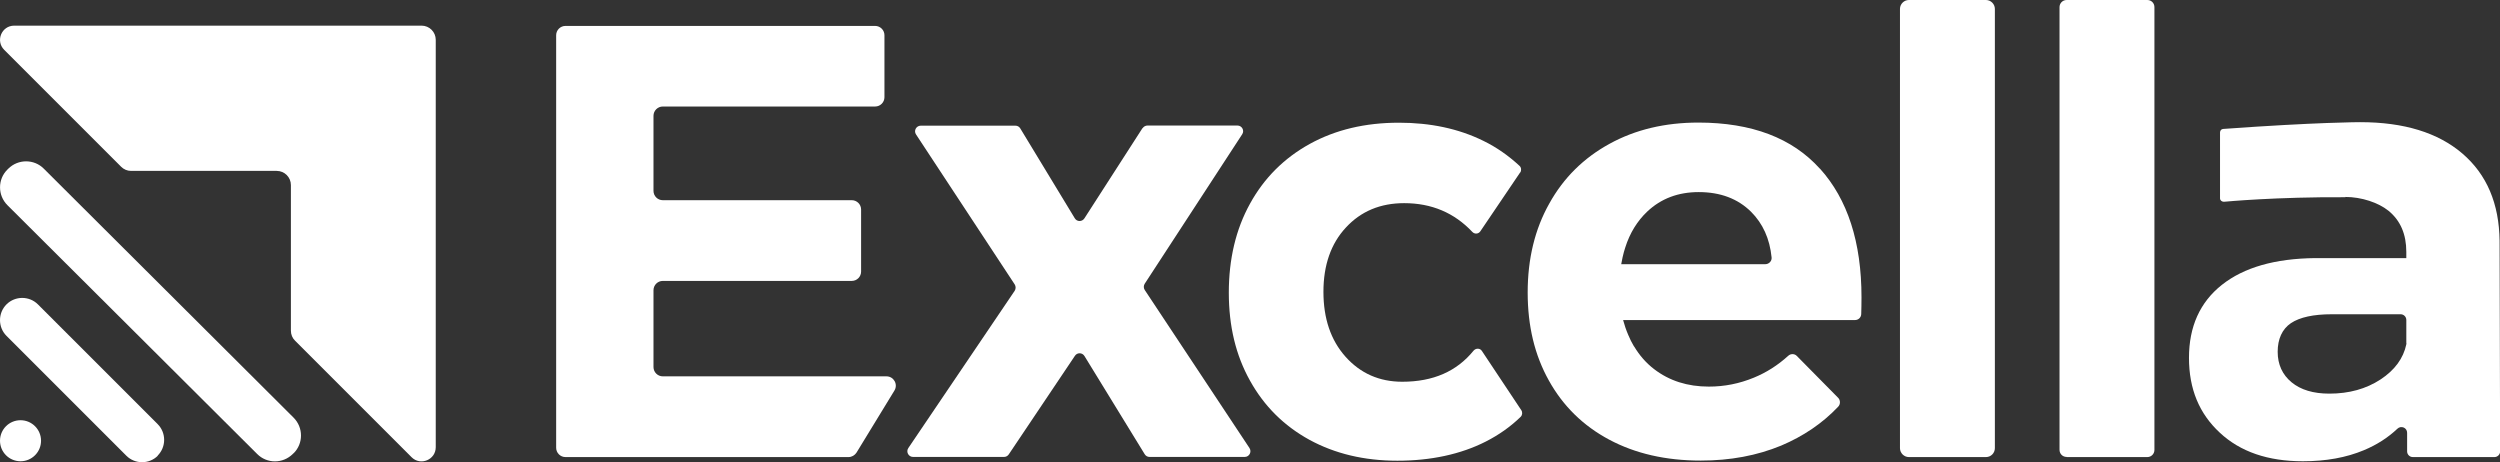
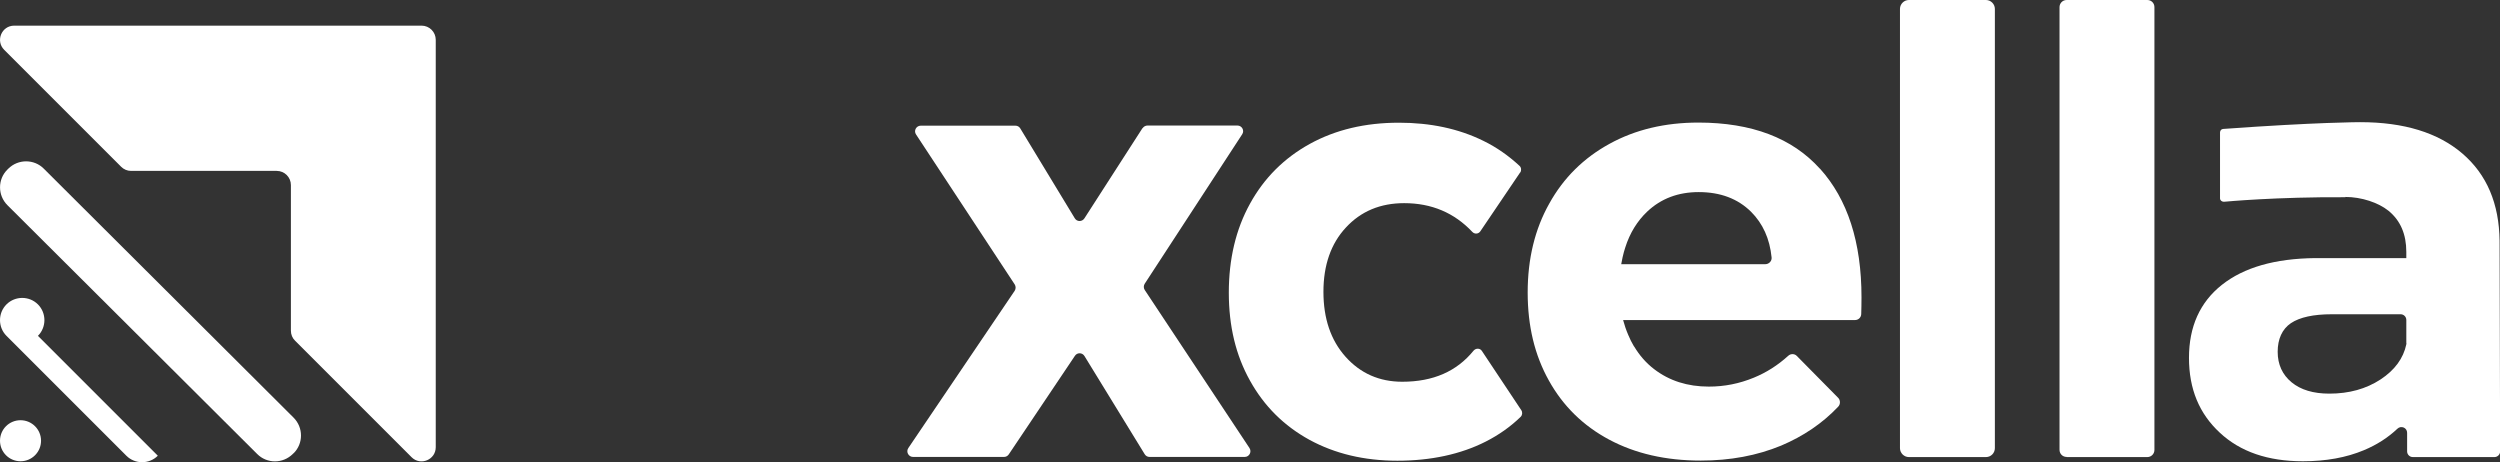
<svg xmlns="http://www.w3.org/2000/svg" id="Layer_2" data-name="Layer 2" viewBox="0 0 185.2 34.24">
  <rect x="0" y="0" width="185.2" height="34.24" fill="#333333" stroke="none" />
  <defs>
    <style>
      .cls-1 {
        fill: #fff;
        stroke-width: 0px;
      }
    </style>
  </defs>
  <g id="Group_1208" data-name="Group 1208">
    <g id="Excella_Horizontal_White" data-name="Excella Horizontal White">
      <g id="Group_76518" data-name="Group 76518">
        <g>
          <path class="cls-1" d="M.31,3.69l8.66,8.66c.2.2.46.31.74.31h10.79c.58,0,1.05.47,1.05,1.05v10.79c0,.28.11.55.31.74l8.63,8.63c.66.66,1.79.19,1.79-.74V2.95c0-.58-.47-1.05-1.05-1.05H1.05C.12,1.9-.35,3.03.31,3.69" />
          <path class="cls-1" d="M21.75,33.57l-.06.06c-.73.73-1.92.73-2.64,0L.55,15.2c-.73-.73-.73-1.92,0-2.64l.06-.06c.73-.73,1.92-.73,2.64,0l18.5,18.44c.73.73.73,1.92,0,2.64" />
-           <path class="cls-1" d="M11.69,33.76h0c-.64.64-1.69.64-2.33,0L.48,24.88c-.64-.64-.64-1.69,0-2.33.64-.64,1.69-.64,2.33,0l8.87,8.87c.64.64.64,1.69,0,2.33" />
+           <path class="cls-1" d="M11.69,33.76h0c-.64.64-1.69.64-2.33,0L.48,24.88c-.64-.64-.64-1.69,0-2.33.64-.64,1.69-.64,2.33,0c.64.64.64,1.69,0,2.33" />
          <path class="cls-1" d="M0,32.65c0-.84.68-1.52,1.52-1.52s1.52.68,1.52,1.52-.68,1.52-1.52,1.52S0,33.49,0,32.65" />
-           <path class="cls-1" d="M41.2,2.61v30.56c0,.38.31.69.69.69h20.97c.24,0,.46-.13.59-.33l2.81-4.6c.28-.46-.05-1.05-.59-1.05h-16.57c-.38,0-.69-.31-.69-.69v-5.69c0-.38.31-.69.69-.69h14c.38,0,.69-.31.69-.69v-4.6c0-.38-.31-.69-.69-.69h-14c-.38,0-.69-.31-.69-.69v-5.56c0-.38.31-.69.69-.69h15.73c.38,0,.69-.31.69-.69V2.61c0-.38-.31-.69-.69-.69h-22.94c-.38,0-.69.31-.69.69" />
          <path class="cls-1" d="M84.63,9.5l-4.3,6.68c-.17.26-.55.26-.71-.01l-4.04-6.66c-.08-.13-.21-.2-.36-.2h-7.01c-.33,0-.54.37-.35.65l7.31,11.11c.09.14.09.33,0,.47l-7.88,11.65c-.19.28.01.66.35.66h6.74c.14,0,.27-.07.35-.19l4.9-7.3c.17-.26.55-.25.71.02l4.46,7.27c.08.13.21.2.36.2h7.05c.33,0,.54-.37.35-.66l-7.76-11.71c-.09-.14-.09-.32,0-.46l7.22-11.07c.19-.28-.02-.65-.35-.65h-6.66c-.14,0-.28.07-.36.19" />
          <path class="cls-1" d="M112.62,12.78c.1-.15.08-.37-.05-.49-.79-.73-1.68-1.37-2.69-1.86-1.83-.9-3.91-1.34-6.25-1.34-2.5,0-4.69.52-6.6,1.57-1.9,1.05-3.38,2.52-4.43,4.43-1.05,1.9-1.57,4.1-1.57,6.59s.52,4.64,1.57,6.52c1.05,1.89,2.51,3.34,4.4,4.38,1.89,1.03,4.06,1.55,6.52,1.55s4.68-.47,6.55-1.42c.98-.5,1.84-1.11,2.58-1.83.13-.13.15-.33.05-.49l-2.92-4.39c-.14-.22-.45-.22-.62-.02-1.24,1.53-2.99,2.3-5.28,2.3-1.7,0-3.1-.62-4.2-1.85-1.1-1.23-1.64-2.84-1.64-4.81s.55-3.57,1.67-4.77c1.11-1.2,2.55-1.8,4.31-1.8,2.03,0,3.71.71,5.05,2.13.17.18.45.16.59-.04l2.95-4.36h.01Z" />
          <path class="cls-1" d="M141.41,33.86h5.71c.37,0,.66-.3.66-.66V.66c0-.36-.3-.66-.66-.66h-5.71c-.36,0-.66.3-.66.66v32.54c0,.36.3.66.66.66" />
          <path class="cls-1" d="M153.1,33.86h5.97c.3,0,.53-.24.53-.53V.53c0-.3-.23-.53-.53-.53h-5.97c-.3,0-.53.24-.53.53v32.79c0,.3.23.53.53.53" />
          <path class="cls-1" d="M130.78,19.57h-10.68c.13-.76.3-1.24.3-1.24h0c.34-1.07.89-1.96,1.63-2.66,1.02-.96,2.29-1.44,3.81-1.44,1.61,0,2.9.49,3.88,1.46.87.87,1.38,1.99,1.52,3.38.03.27-.2.5-.46.5M134.82,12.5c-2.05-2.28-5.06-3.42-9.01-3.42-2.46,0-4.66.52-6.57,1.57-1.92,1.05-3.41,2.52-4.47,4.43-1.07,1.9-1.6,4.1-1.6,6.59s.52,4.64,1.57,6.52c1.05,1.89,2.54,3.35,4.47,4.38,1.93,1.03,4.19,1.55,6.78,1.55,2.19,0,4.17-.37,5.96-1.11,1.63-.69,3.05-1.64,4.23-2.89.17-.18.16-.48-.01-.65l-3.06-3.1c-.17-.18-.46-.18-.64-.01-.77.7-1.62,1.24-2.55,1.62-1.07.44-2.17.66-3.33.66-1.58,0-2.93-.43-4.06-1.3-.6-.46-1.08-1.02-1.47-1.67h-.01c-.17-.28-.31-.57-.43-.86h0c-.16-.37-.28-.73-.38-1.1h17.18c.25,0,.45-.19.46-.44.01-.34.02-.75.02-1.25,0-4.08-1.03-7.26-3.08-9.53" />
          <path class="cls-1" d="M173.74,14.59c1.2,0,2.46.42,3.22,1.04.87.72,1.3,1.73,1.3,3.03v.46h-6.75c-2.98.03-5.28.69-6.91,1.98-1.63,1.29-2.44,3.1-2.44,5.41s.76,4.13,2.28,5.54c1.52,1.42,3.57,2.12,6.16,2.12,1.7,0,3.21-.27,4.52-.82.96-.4,1.78-.93,2.48-1.59.27-.26.72-.08.72.3v1.38c0,.23.19.42.42.42h6.05c.23,0,.42-.19.42-.42l-.04-15.59c-.03-2.77-.95-4.93-2.76-6.48-1.8-1.54-4.32-2.32-7.57-2.32h-.01s-3.2,0-10.11.5c-.05,0-.24.02-.26.26v4.88c0,.14.13.29.38.25,0,0,3.77-.36,8.92-.33M178.27,25.41s0,.07-.01.1c-.22,1.04-.86,1.91-1.91,2.6-1.07.7-2.33,1.05-3.79,1.05-1.19,0-2.12-.28-2.8-.84-.68-.56-1.03-1.32-1.03-2.26s.33-1.68.98-2.12c.66-.44,1.67-.66,3.03-.66h5.1c.23,0,.42.19.42.42v1.72h0Z" />
        </g>
      </g>
    </g>
  </g>
</svg>